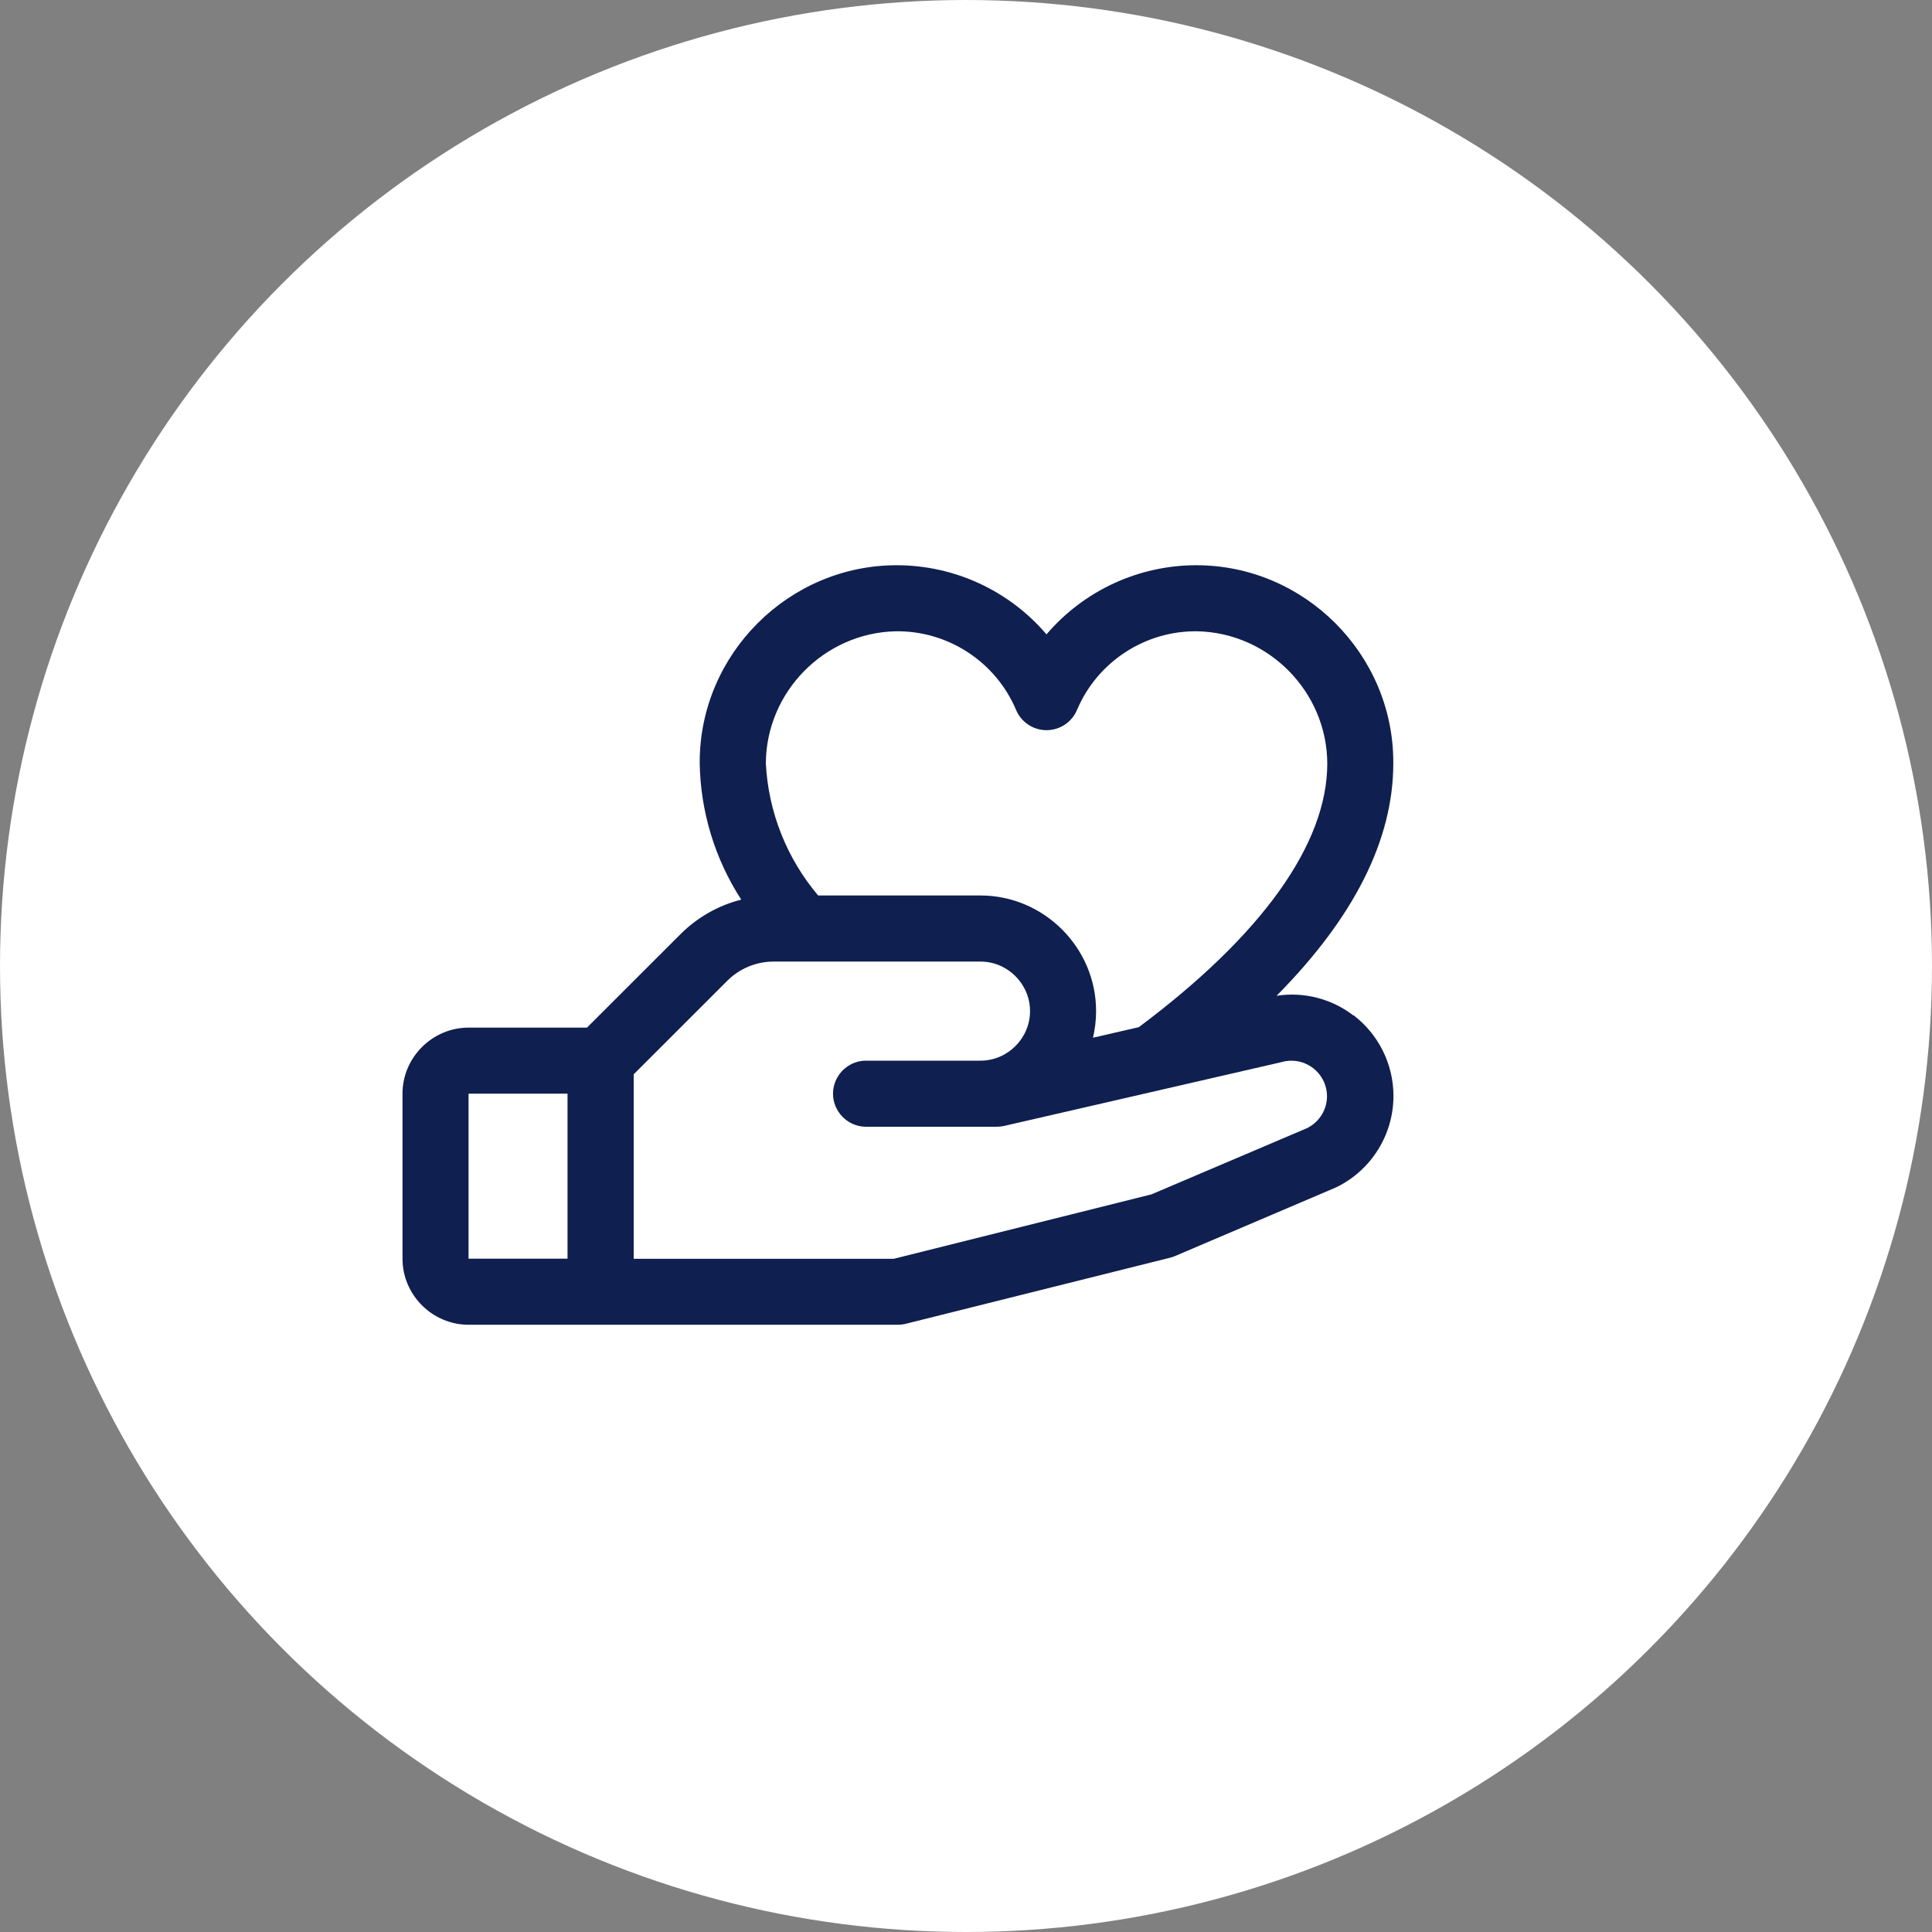
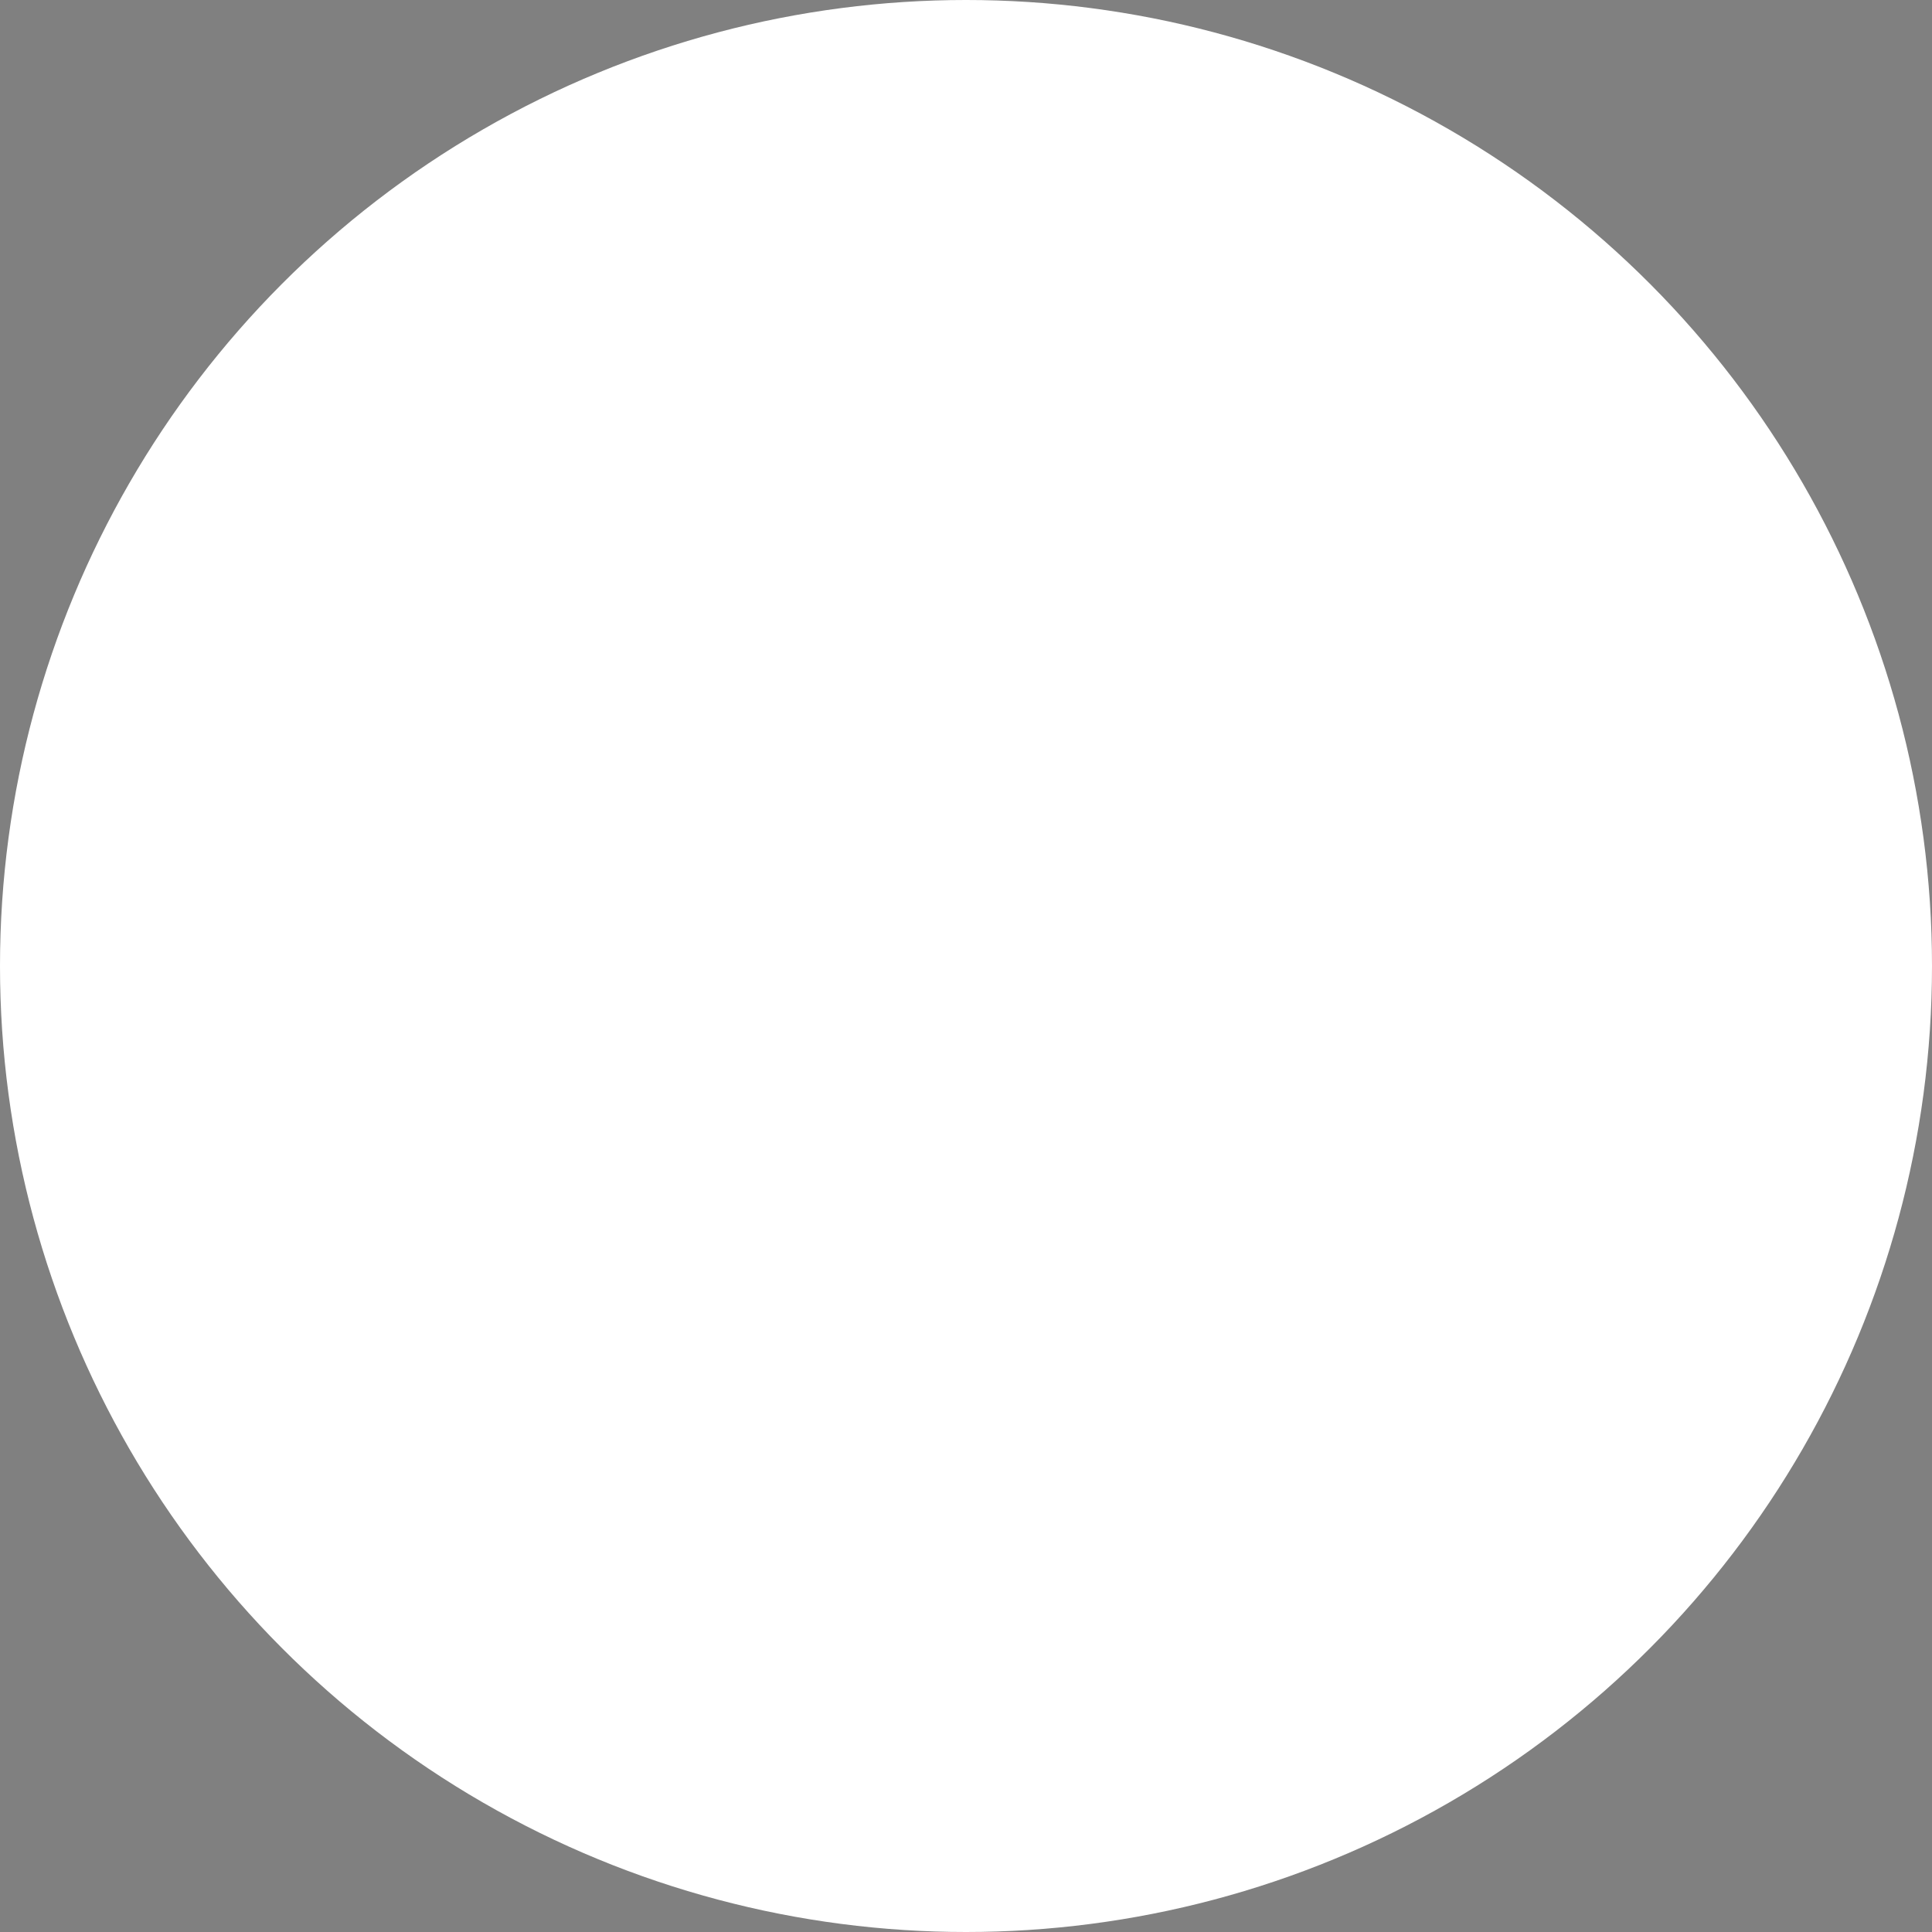
<svg xmlns="http://www.w3.org/2000/svg" width="100%" height="100%" viewBox="0 0 48 48" version="1.1" xml:space="preserve" style="fill-rule:evenodd;clip-rule:evenodd;stroke-linejoin:round;stroke-miterlimit:2;">
  <rect x="0" y="0" width="48" height="48" fill="#808080" stroke="none" />
  <circle id="Ellipse_174" cx="24" cy="24" r="24" style="fill:white;" />
  <g id="hand-heart" transform="matrix(1,0,0,1,10,-17.956)">
-     <path d="M23.625,43.185C23.083,42.768 22.392,42.591 21.716,42.696C23.642,40.751 24.616,38.818 24.616,36.922C24.616,36.912 24.616,36.902 24.616,36.892C24.616,34.208 22.407,31.999 19.723,31.999C18.291,31.999 16.929,32.627 16,33.717C15.071,32.627 13.709,31.999 12.277,31.999C9.593,31.999 7.384,34.208 7.384,36.892C7.384,36.902 7.384,36.912 7.384,36.922C7.405,38.125 7.762,39.297 8.416,40.307C7.843,40.452 7.32,40.75 6.903,41.169L4.583,43.487L1.641,43.487C0.741,43.487 -0,44.228 0,45.128L0,49.228C0,50.128 0.741,50.869 1.641,50.869L12.308,50.869C12.375,50.869 12.443,50.861 12.508,50.844L19.072,49.203C19.114,49.193 19.155,49.179 19.194,49.162L23.181,47.462L23.226,47.441C24.079,47.014 24.62,46.139 24.62,45.185C24.62,44.398 24.252,43.655 23.626,43.178L23.625,43.185ZM12.253,33.64C13.55,33.622 14.735,34.395 15.242,35.589C15.369,35.896 15.669,36.097 16.001,36.097C16.333,36.097 16.633,35.896 16.76,35.589C17.267,34.395 18.452,33.622 19.749,33.64C21.525,33.679 22.967,35.146 22.976,36.922C22.976,38.922 21.356,41.187 18.293,43.476L17.155,43.738C17.206,43.521 17.232,43.299 17.232,43.076C17.232,41.5 15.936,40.204 14.36,40.204C14.359,40.204 14.357,40.204 14.355,40.204L10.327,40.204C9.546,39.282 9.089,38.129 9.027,36.922C9.036,35.146 10.478,33.68 12.253,33.64ZM1.641,45.128L4.1,45.128L4.1,49.228L1.641,49.228L1.641,45.128ZM22.507,45.97L18.607,47.63L12.207,49.23L5.744,49.23L5.744,44.647L8.065,42.327C8.372,42.018 8.79,41.845 9.225,41.846L14.36,41.846C15.035,41.846 15.591,42.402 15.591,43.077C15.591,43.752 15.035,44.308 14.36,44.308L11.488,44.308C11.049,44.323 10.696,44.689 10.696,45.129C10.696,45.568 11.049,45.934 11.488,45.949L14.77,45.949C14.832,45.949 14.894,45.942 14.954,45.928L21.826,44.347L21.858,44.339C21.933,44.319 22.009,44.309 22.087,44.309C22.571,44.309 22.969,44.707 22.969,45.191C22.969,45.517 22.788,45.817 22.5,45.97L22.507,45.97Z" style="fill:rgb(15,31,79);fill-rule:nonzero;" />
-   </g>
+     </g>
</svg>